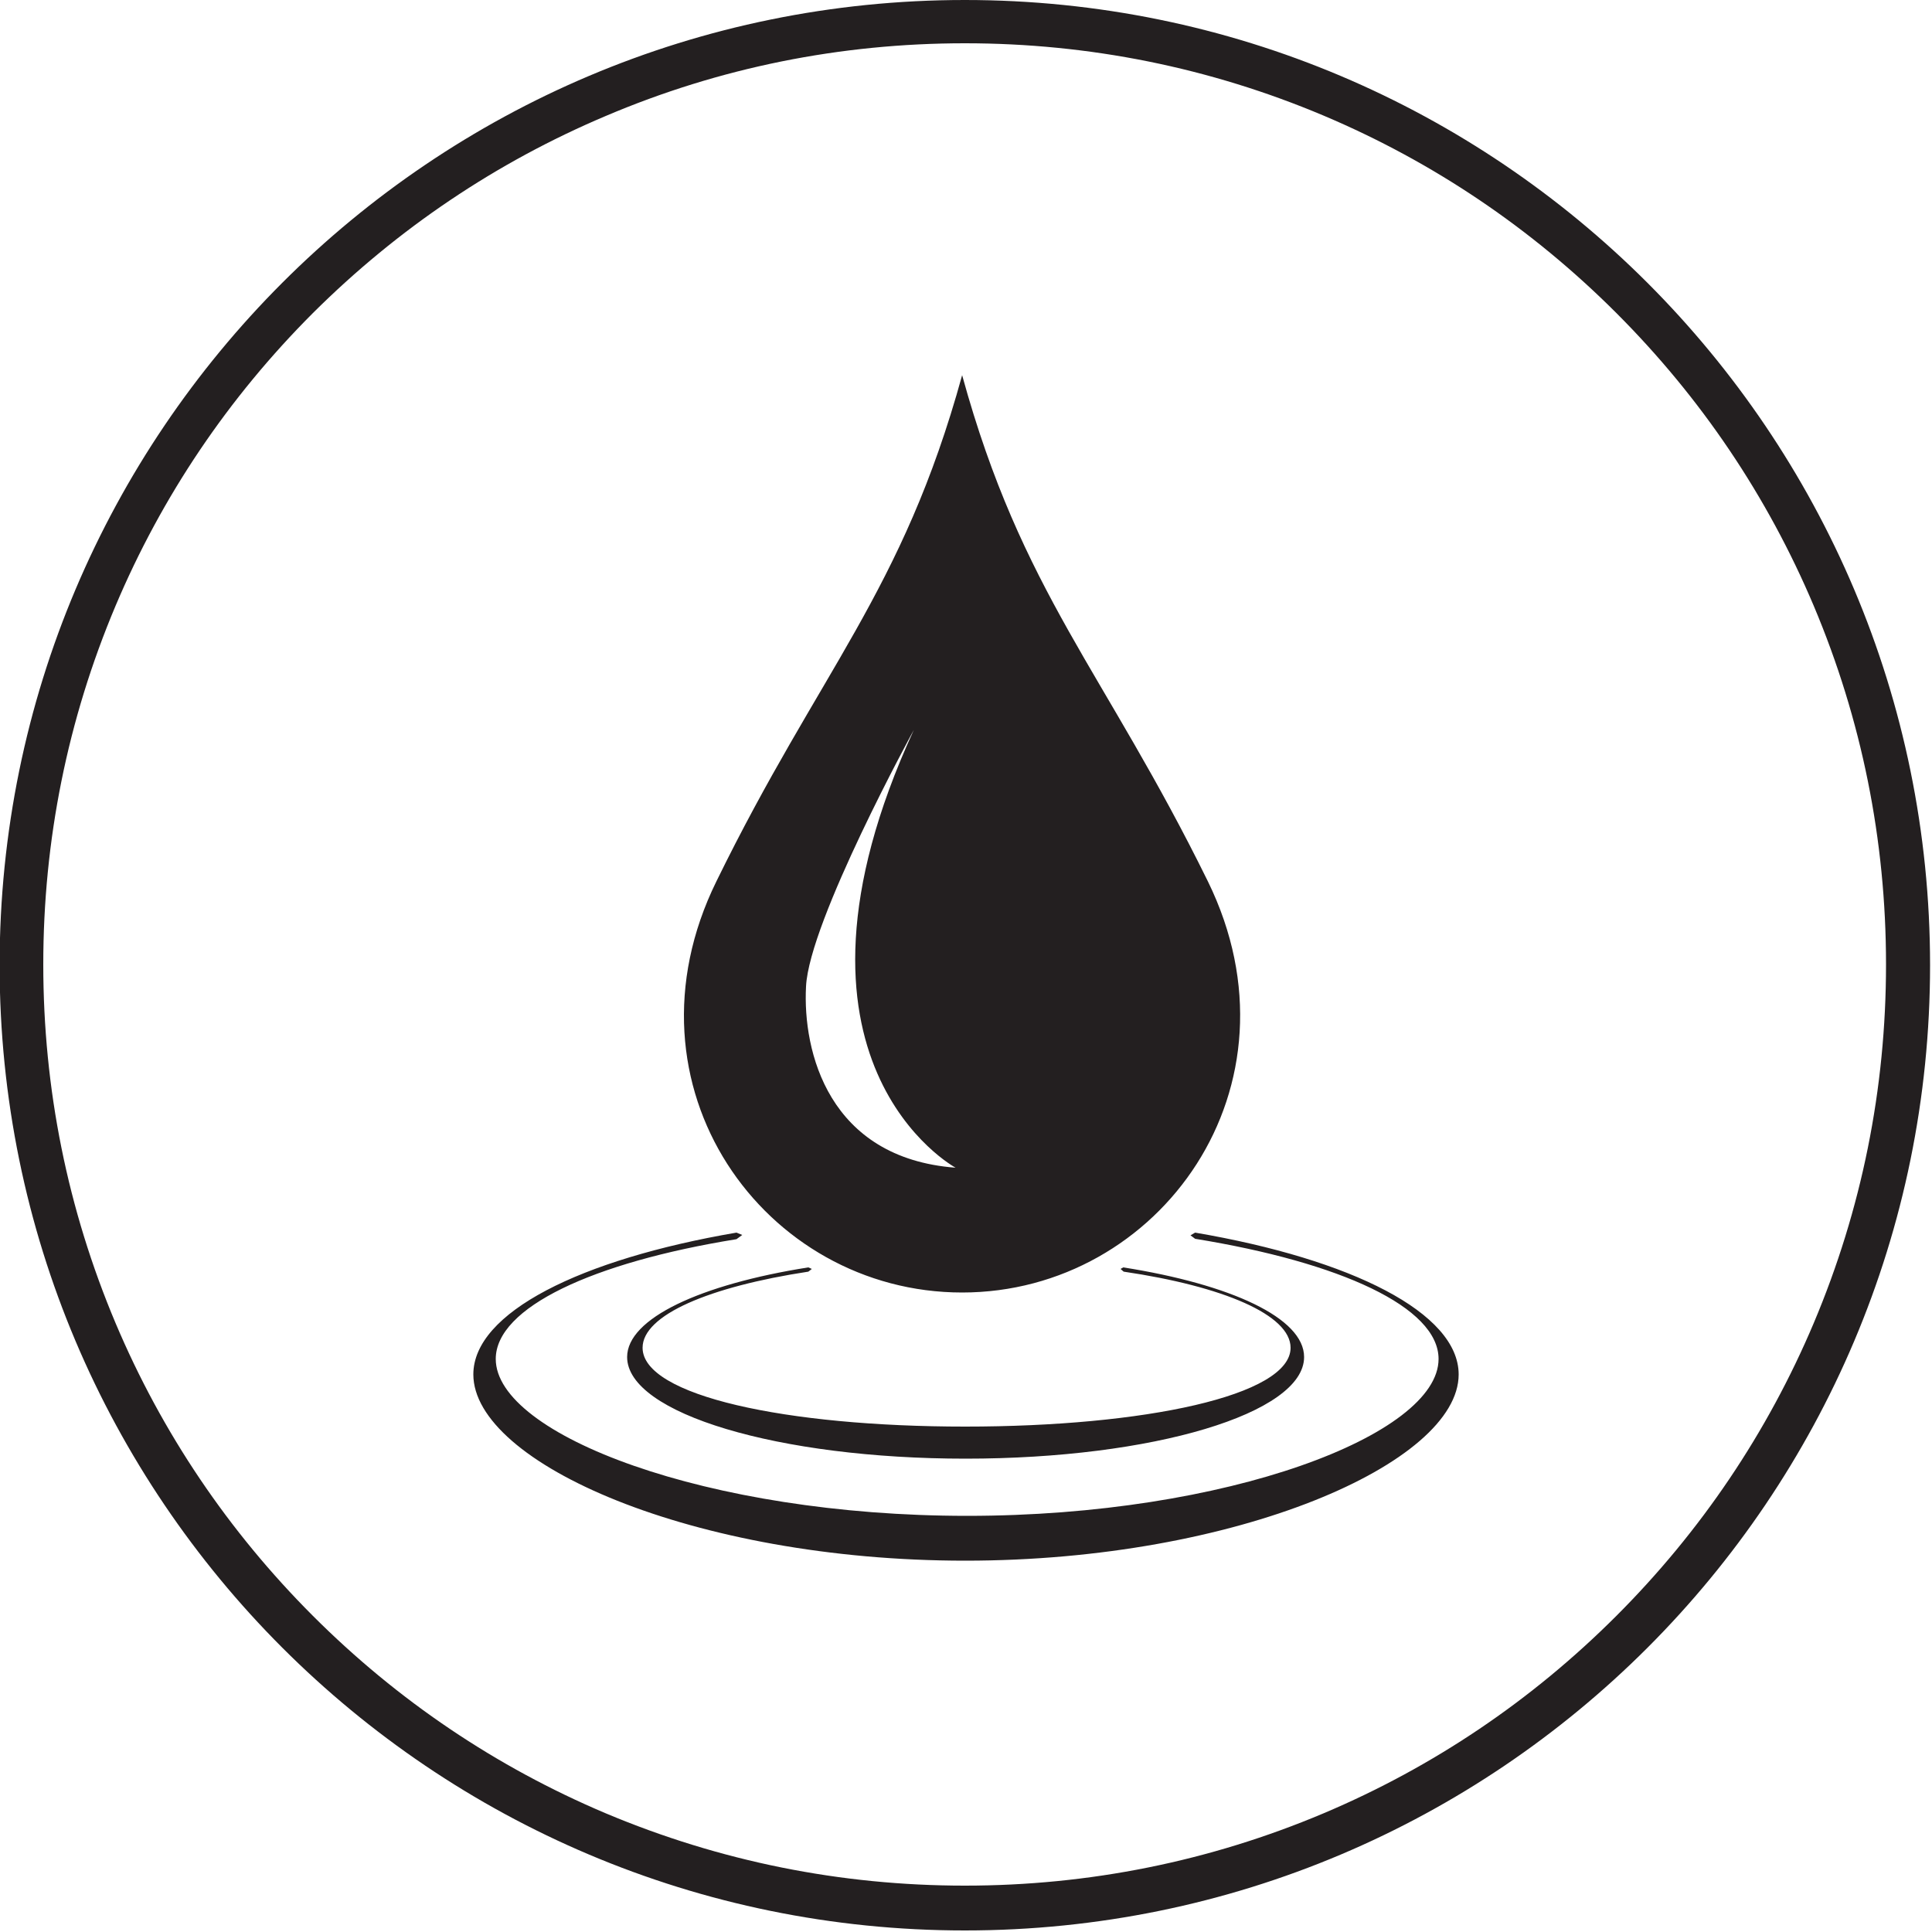
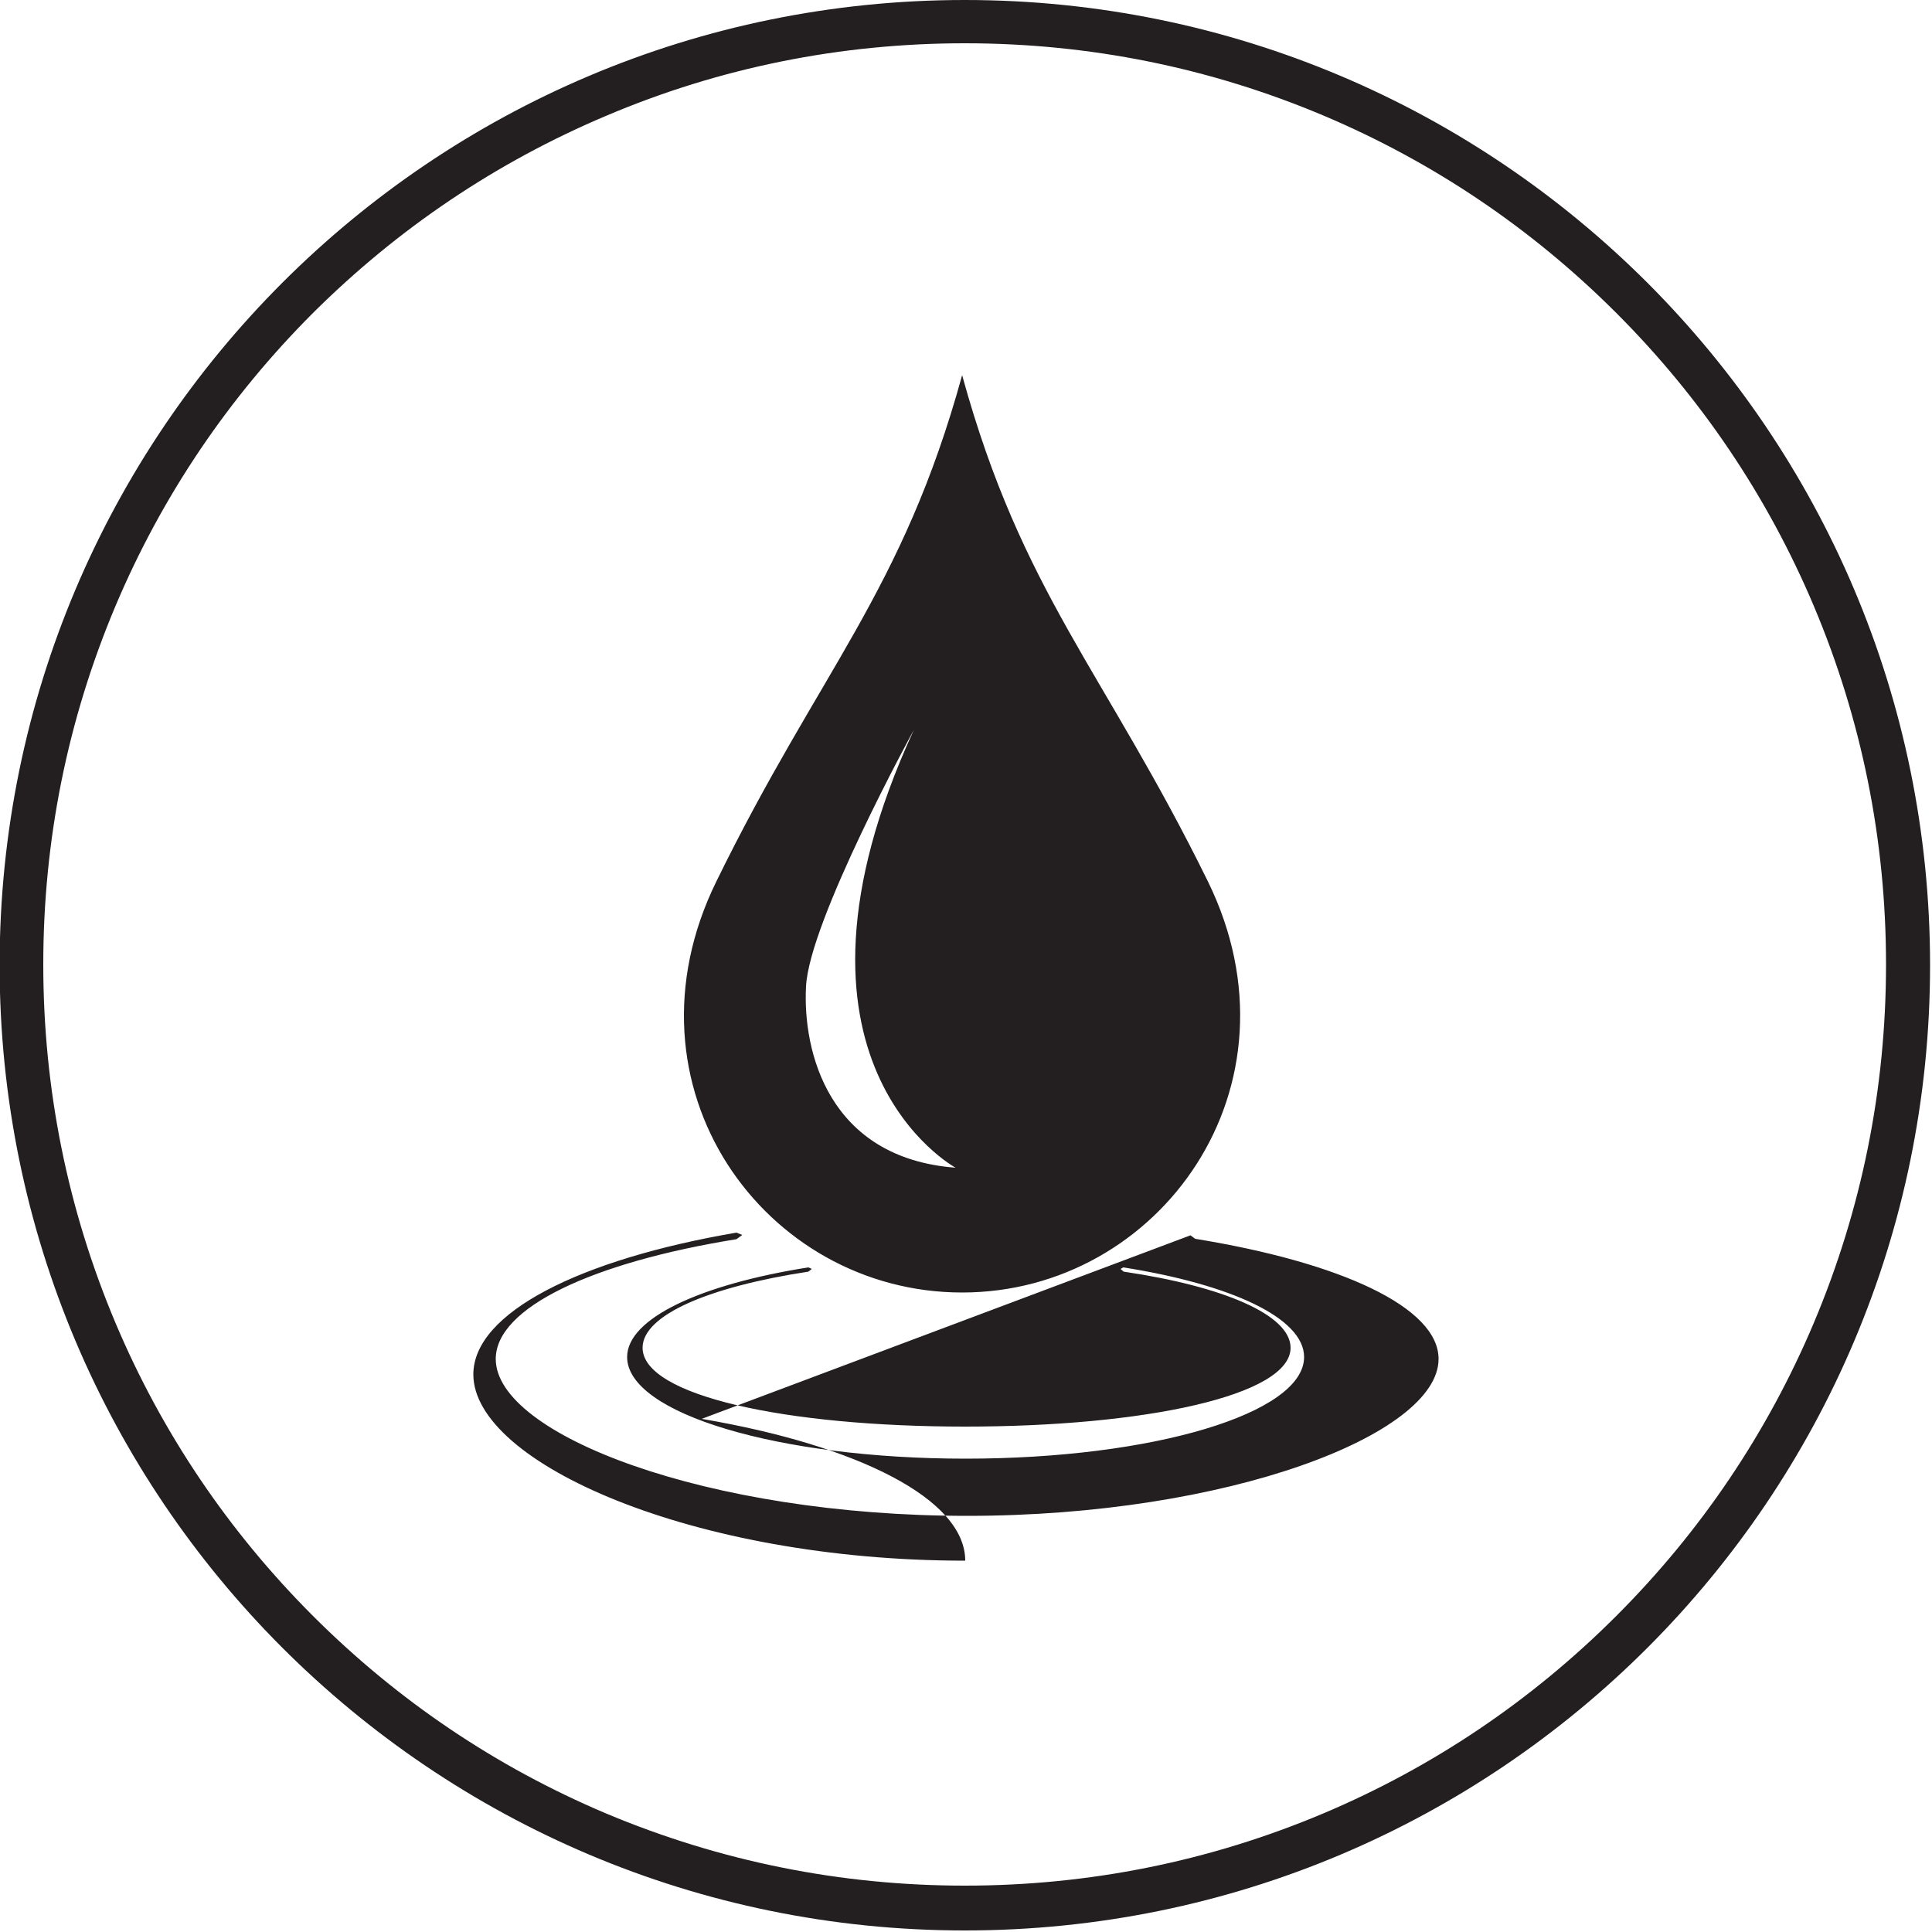
<svg xmlns="http://www.w3.org/2000/svg" version="1.1" id="Layer_1" x="0px" y="0px" viewBox="0 0 500 500" style="enable-background:new 0 0 500 500;" xml:space="preserve" width="500" height="500">
  <style type="text/css">
	.st0{fill:#231F20;}
</style>
-   <path class="st0" d="M249.7,11.2c32.2,0,63.4,6.3,92.8,18.7c28.4,12,53.9,29.2,75.8,51.1s39.1,47.4,51.1,75.8  c12.4,29.4,18.7,60.6,18.7,92.8s-6.3,63.4-18.7,92.8c-12,28.4-29.2,53.9-51.1,75.8s-47.4,39.1-75.8,51.1  c-29.4,12.4-60.6,18.7-92.8,18.7s-63.4-6.3-92.9-18.7c-28.4-12-53.9-29.2-75.8-51.1s-39.1-47.4-51.1-75.8  c-12.4-29.4-18.7-60.6-18.7-92.8s6.3-63.4,18.7-92.8c12-28.4,29.2-53.9,51.1-75.8c21.9-21.8,47.4-39,75.8-51  C186.2,17.5,217.5,11.2,249.7,11.2 M249.7,0C111.7,0-0.1,111.9-0.1,249.8s111.8,249.8,249.8,249.8s249.8-111.8,249.8-249.8  S387.6,0,249.7,0L249.7,0z M308.1,319.7l1.2,0.9c37.6,6.1,63,17.7,63,31.1c0,19.6-54.6,40.6-122,40.6c-67.3,0-122-21-122-40.6  c0-13.3,25.1-25,62.3-31l1.5-1.1l-1.5-0.6c-40.4,6.9-68.1,20.7-68.1,36.7c0,22.9,56.9,48.2,127.3,48.2c70.3,0,127.7-25.3,127.7-48.2  c0-15.9-27.7-29.8-68.2-36.7L308.1,319.7z M290,328.4l0.8,0.7c25.8,3.8,43.2,11.2,43.2,19.7c0,12.4-37.9,20.4-84.2,20.4  c-46.4,0-83.5-8-83.5-20.4c0-8.5,17.3-15.8,42.9-19.7l0.9-0.7l-0.9-0.4c-27.9,4.4-46.9,13.2-46.9,23.2c0,14.6,39.2,26.3,87.6,26.3  s87.6-11.7,87.6-26.3c0-10.1-18.9-18.8-46.8-23.2L290,328.4z M312.6,228.1c-26.8-54.5-48.1-74.6-63.6-131  c-15.5,56.3-36.9,76.4-63.6,131c-26.1,53.1,12.4,106.4,63.6,106.4C300.1,334.5,338.6,281.2,312.6,228.1z M208.6,255.3  c0.8-16.9,27.9-66.4,27.9-66.4c-39.6,86,10.8,113.3,10.8,113.3C214.4,299.7,207.7,272.1,208.6,255.3z" fill="#FFFFFF" />
+   <path class="st0" d="M249.7,11.2c32.2,0,63.4,6.3,92.8,18.7c28.4,12,53.9,29.2,75.8,51.1s39.1,47.4,51.1,75.8  c12.4,29.4,18.7,60.6,18.7,92.8s-6.3,63.4-18.7,92.8c-12,28.4-29.2,53.9-51.1,75.8s-47.4,39.1-75.8,51.1  c-29.4,12.4-60.6,18.7-92.8,18.7s-63.4-6.3-92.9-18.7c-28.4-12-53.9-29.2-75.8-51.1s-39.1-47.4-51.1-75.8  c-12.4-29.4-18.7-60.6-18.7-92.8s6.3-63.4,18.7-92.8c12-28.4,29.2-53.9,51.1-75.8c21.9-21.8,47.4-39,75.8-51  C186.2,17.5,217.5,11.2,249.7,11.2 M249.7,0C111.7,0-0.1,111.9-0.1,249.8s111.8,249.8,249.8,249.8s249.8-111.8,249.8-249.8  S387.6,0,249.7,0L249.7,0z M308.1,319.7l1.2,0.9c37.6,6.1,63,17.7,63,31.1c0,19.6-54.6,40.6-122,40.6c-67.3,0-122-21-122-40.6  c0-13.3,25.1-25,62.3-31l1.5-1.1l-1.5-0.6c-40.4,6.9-68.1,20.7-68.1,36.7c0,22.9,56.9,48.2,127.3,48.2c0-15.9-27.7-29.8-68.2-36.7L308.1,319.7z M290,328.4l0.8,0.7c25.8,3.8,43.2,11.2,43.2,19.7c0,12.4-37.9,20.4-84.2,20.4  c-46.4,0-83.5-8-83.5-20.4c0-8.5,17.3-15.8,42.9-19.7l0.9-0.7l-0.9-0.4c-27.9,4.4-46.9,13.2-46.9,23.2c0,14.6,39.2,26.3,87.6,26.3  s87.6-11.7,87.6-26.3c0-10.1-18.9-18.8-46.8-23.2L290,328.4z M312.6,228.1c-26.8-54.5-48.1-74.6-63.6-131  c-15.5,56.3-36.9,76.4-63.6,131c-26.1,53.1,12.4,106.4,63.6,106.4C300.1,334.5,338.6,281.2,312.6,228.1z M208.6,255.3  c0.8-16.9,27.9-66.4,27.9-66.4c-39.6,86,10.8,113.3,10.8,113.3C214.4,299.7,207.7,272.1,208.6,255.3z" fill="#FFFFFF" />
</svg>